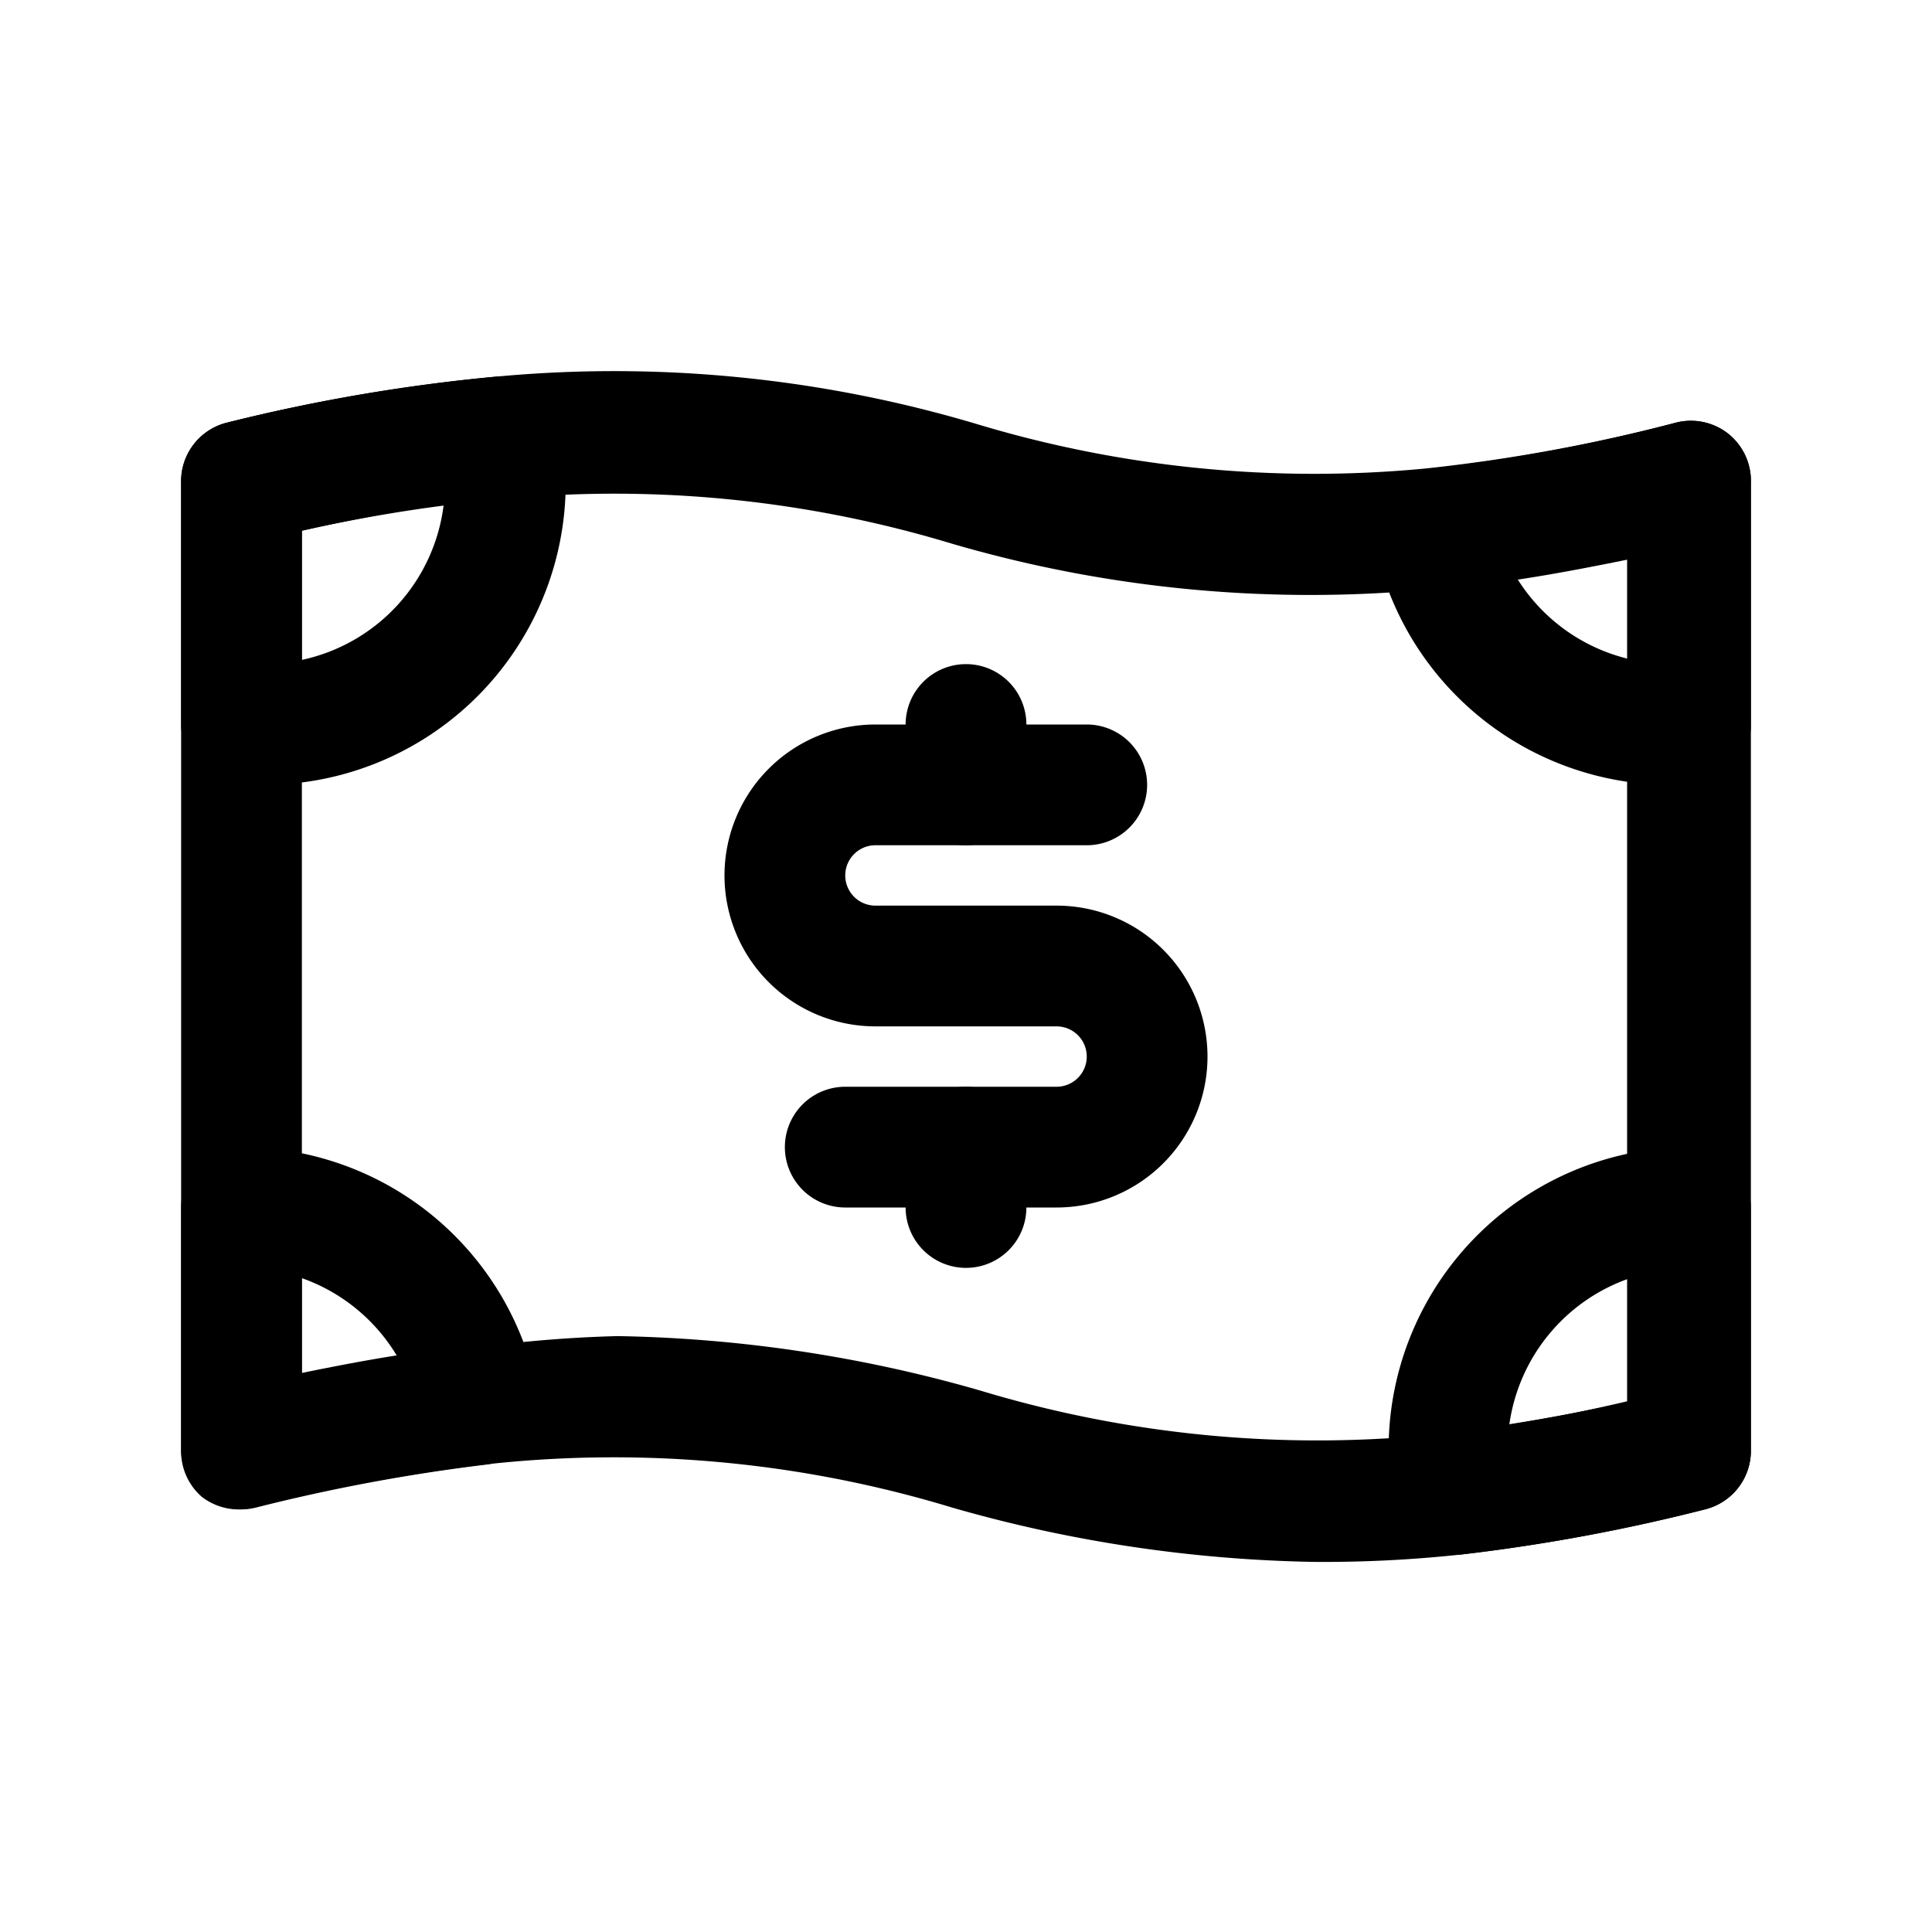
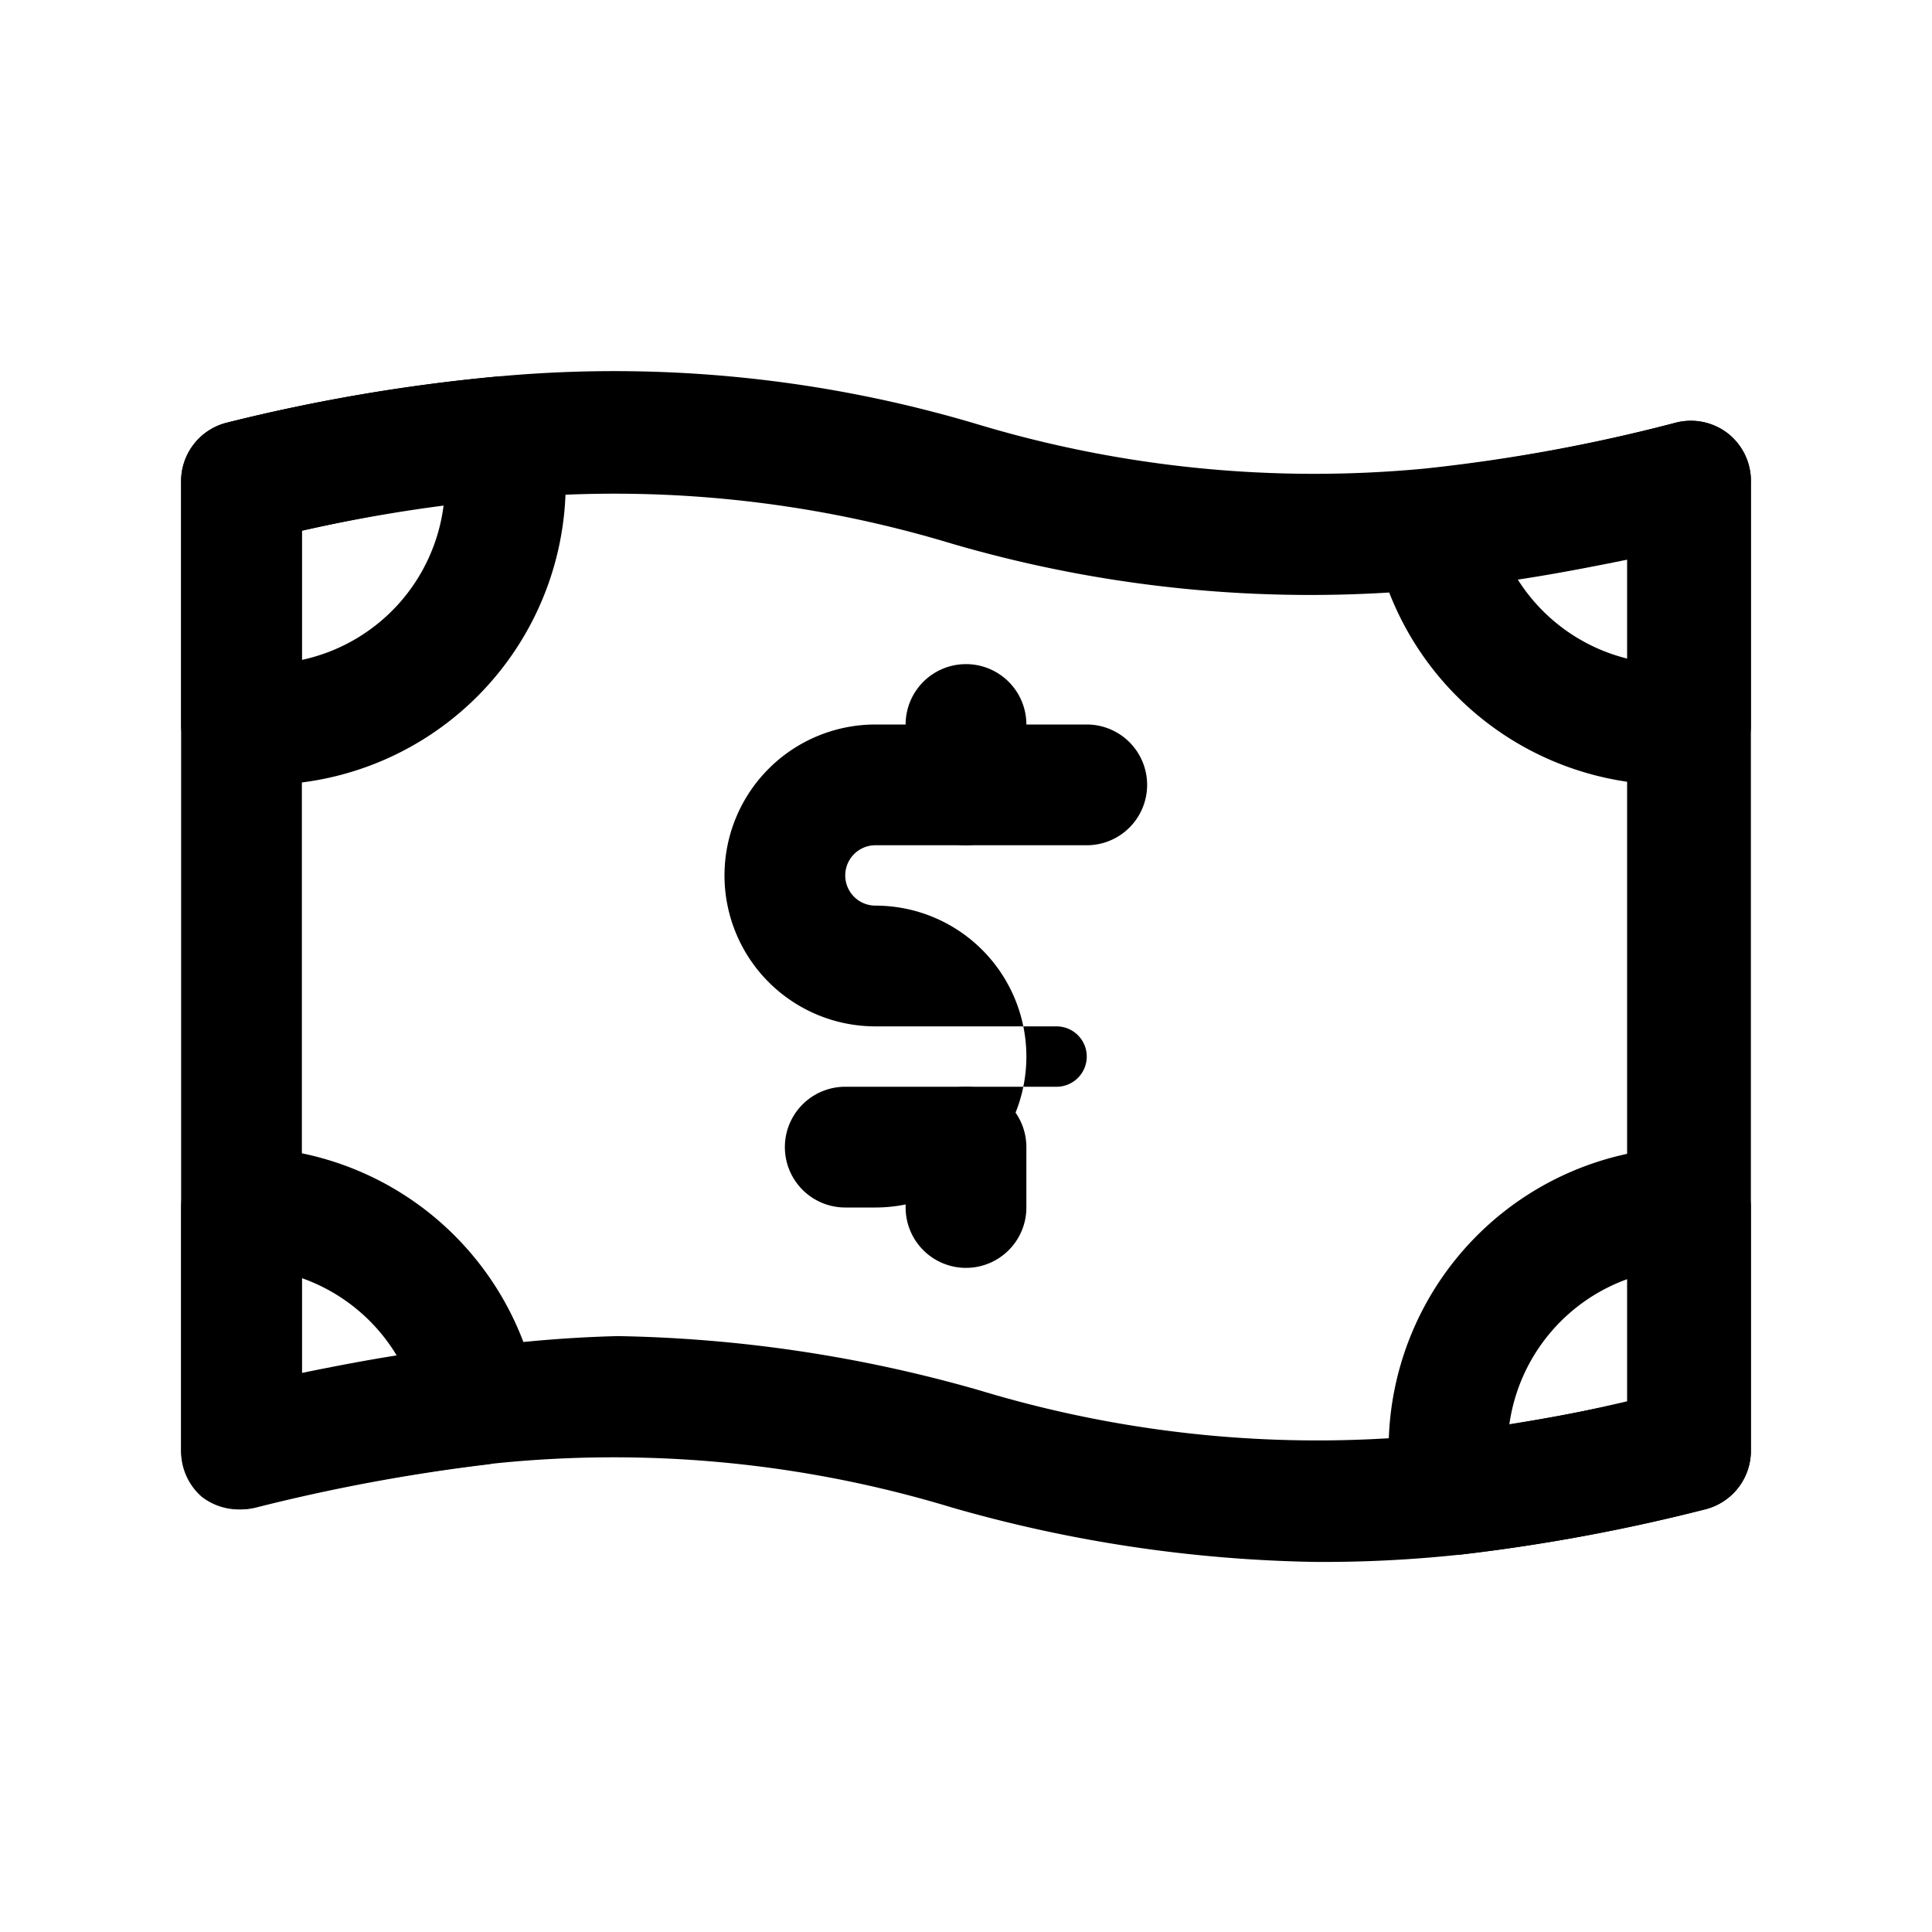
<svg xmlns="http://www.w3.org/2000/svg" viewBox="0 0 32 32">
  <defs>
    <style>.cls-1{fill:none;}</style>
  </defs>
  <title />
  <g data-name="Layer 2" id="Layer_2">
    <path d="M21.77,25.87a23.08,23.08,0,0,1-6-.9A19.28,19.28,0,0,0,8,24.26a30.44,30.44,0,0,0-3.8.71,1,1,0,0,1-.86-.18A1,1,0,0,1,3,24V8a1,1,0,0,1,.76-1A29.7,29.7,0,0,1,8.2,6.24a21,21,0,0,1,8,.79,19.35,19.35,0,0,0,7.41.73A28.18,28.18,0,0,0,27.76,7a1,1,0,0,1,.86.18A1,1,0,0,1,29,8V24a1,1,0,0,1-.76,1,30.63,30.63,0,0,1-4.06.75A21.17,21.17,0,0,1,21.77,25.87ZM10.23,22.13a23.08,23.08,0,0,1,6,.9,19.28,19.28,0,0,0,7.72.71,26.29,26.29,0,0,0,3-.53V9.26a27.89,27.89,0,0,1-3.15.49A21.15,21.15,0,0,1,15.75,9a19.28,19.28,0,0,0-7.36-.74A25.91,25.91,0,0,0,5,8.79v14a28,28,0,0,1,2.82-.46A21.17,21.17,0,0,1,10.23,22.13Z" />
    <path d="M4.37,13l-.45,0A1,1,0,0,1,3,12V8a1,1,0,0,1,.76-1A29.7,29.7,0,0,1,8.2,6.24,1,1,0,0,1,9.27,7a4.61,4.61,0,0,1,.1,1A5,5,0,0,1,4.37,13ZM5,8.79v2.14A3,3,0,0,0,7.35,8.35C6.62,8.46,5.84,8.6,5,8.79Z" />
    <path d="M27.68,13A5,5,0,0,1,22.77,9,1,1,0,0,1,23,8.16a1,1,0,0,1,.7-.4A28.18,28.18,0,0,0,27.76,7a1,1,0,0,1,.86.18A1,1,0,0,1,29,8v4a1,1,0,0,1-.83,1A2,2,0,0,1,27.68,13ZM25.14,9.6A3,3,0,0,0,27,10.92V9.26C26.36,9.39,25.74,9.51,25.14,9.6Z" />
    <path d="M4,25a1,1,0,0,1-1-1V20a1,1,0,0,1,1-1,5,5,0,0,1,4.91,4.09,1,1,0,0,1-.18.78,1,1,0,0,1-.69.39,30.44,30.44,0,0,0-3.8.71A1,1,0,0,1,4,25Zm1-3.83v1.57c.54-.11,1.06-.21,1.57-.29A3,3,0,0,0,5,21.17Z" />
    <path d="M24.07,25.73a1,1,0,0,1-1-.78A4.72,4.72,0,0,1,23,24a5,5,0,0,1,5-5,1,1,0,0,1,1,1v4a1,1,0,0,1-.76,1,30.63,30.63,0,0,1-4.06.75ZM27,21.17a3,3,0,0,0-2,2.42c.63-.1,1.29-.22,2-.38Z" />
-     <path d="M17.5,20H14a1,1,0,0,1,0-2h3.5a.5.5,0,0,0,0-1h-3a2.5,2.5,0,0,1,0-5H18a1,1,0,0,1,0,2H14.5a.5.5,0,0,0,0,1h3a2.5,2.5,0,0,1,0,5Z" />
+     <path d="M17.5,20H14a1,1,0,0,1,0-2h3.5a.5.5,0,0,0,0-1h-3a2.5,2.5,0,0,1,0-5H18a1,1,0,0,1,0,2H14.5a.5.5,0,0,0,0,1a2.5,2.5,0,0,1,0,5Z" />
    <path d="M16,14a1,1,0,0,1-1-1V12a1,1,0,0,1,2,0v1A1,1,0,0,1,16,14Z" />
    <path d="M16,21a1,1,0,0,1-1-1V19a1,1,0,0,1,2,0v1A1,1,0,0,1,16,21Z" />
  </g>
  <g id="frame">
-     <rect class="cls-1" height="32" width="32" />
-   </g>
+     </g>
</svg>